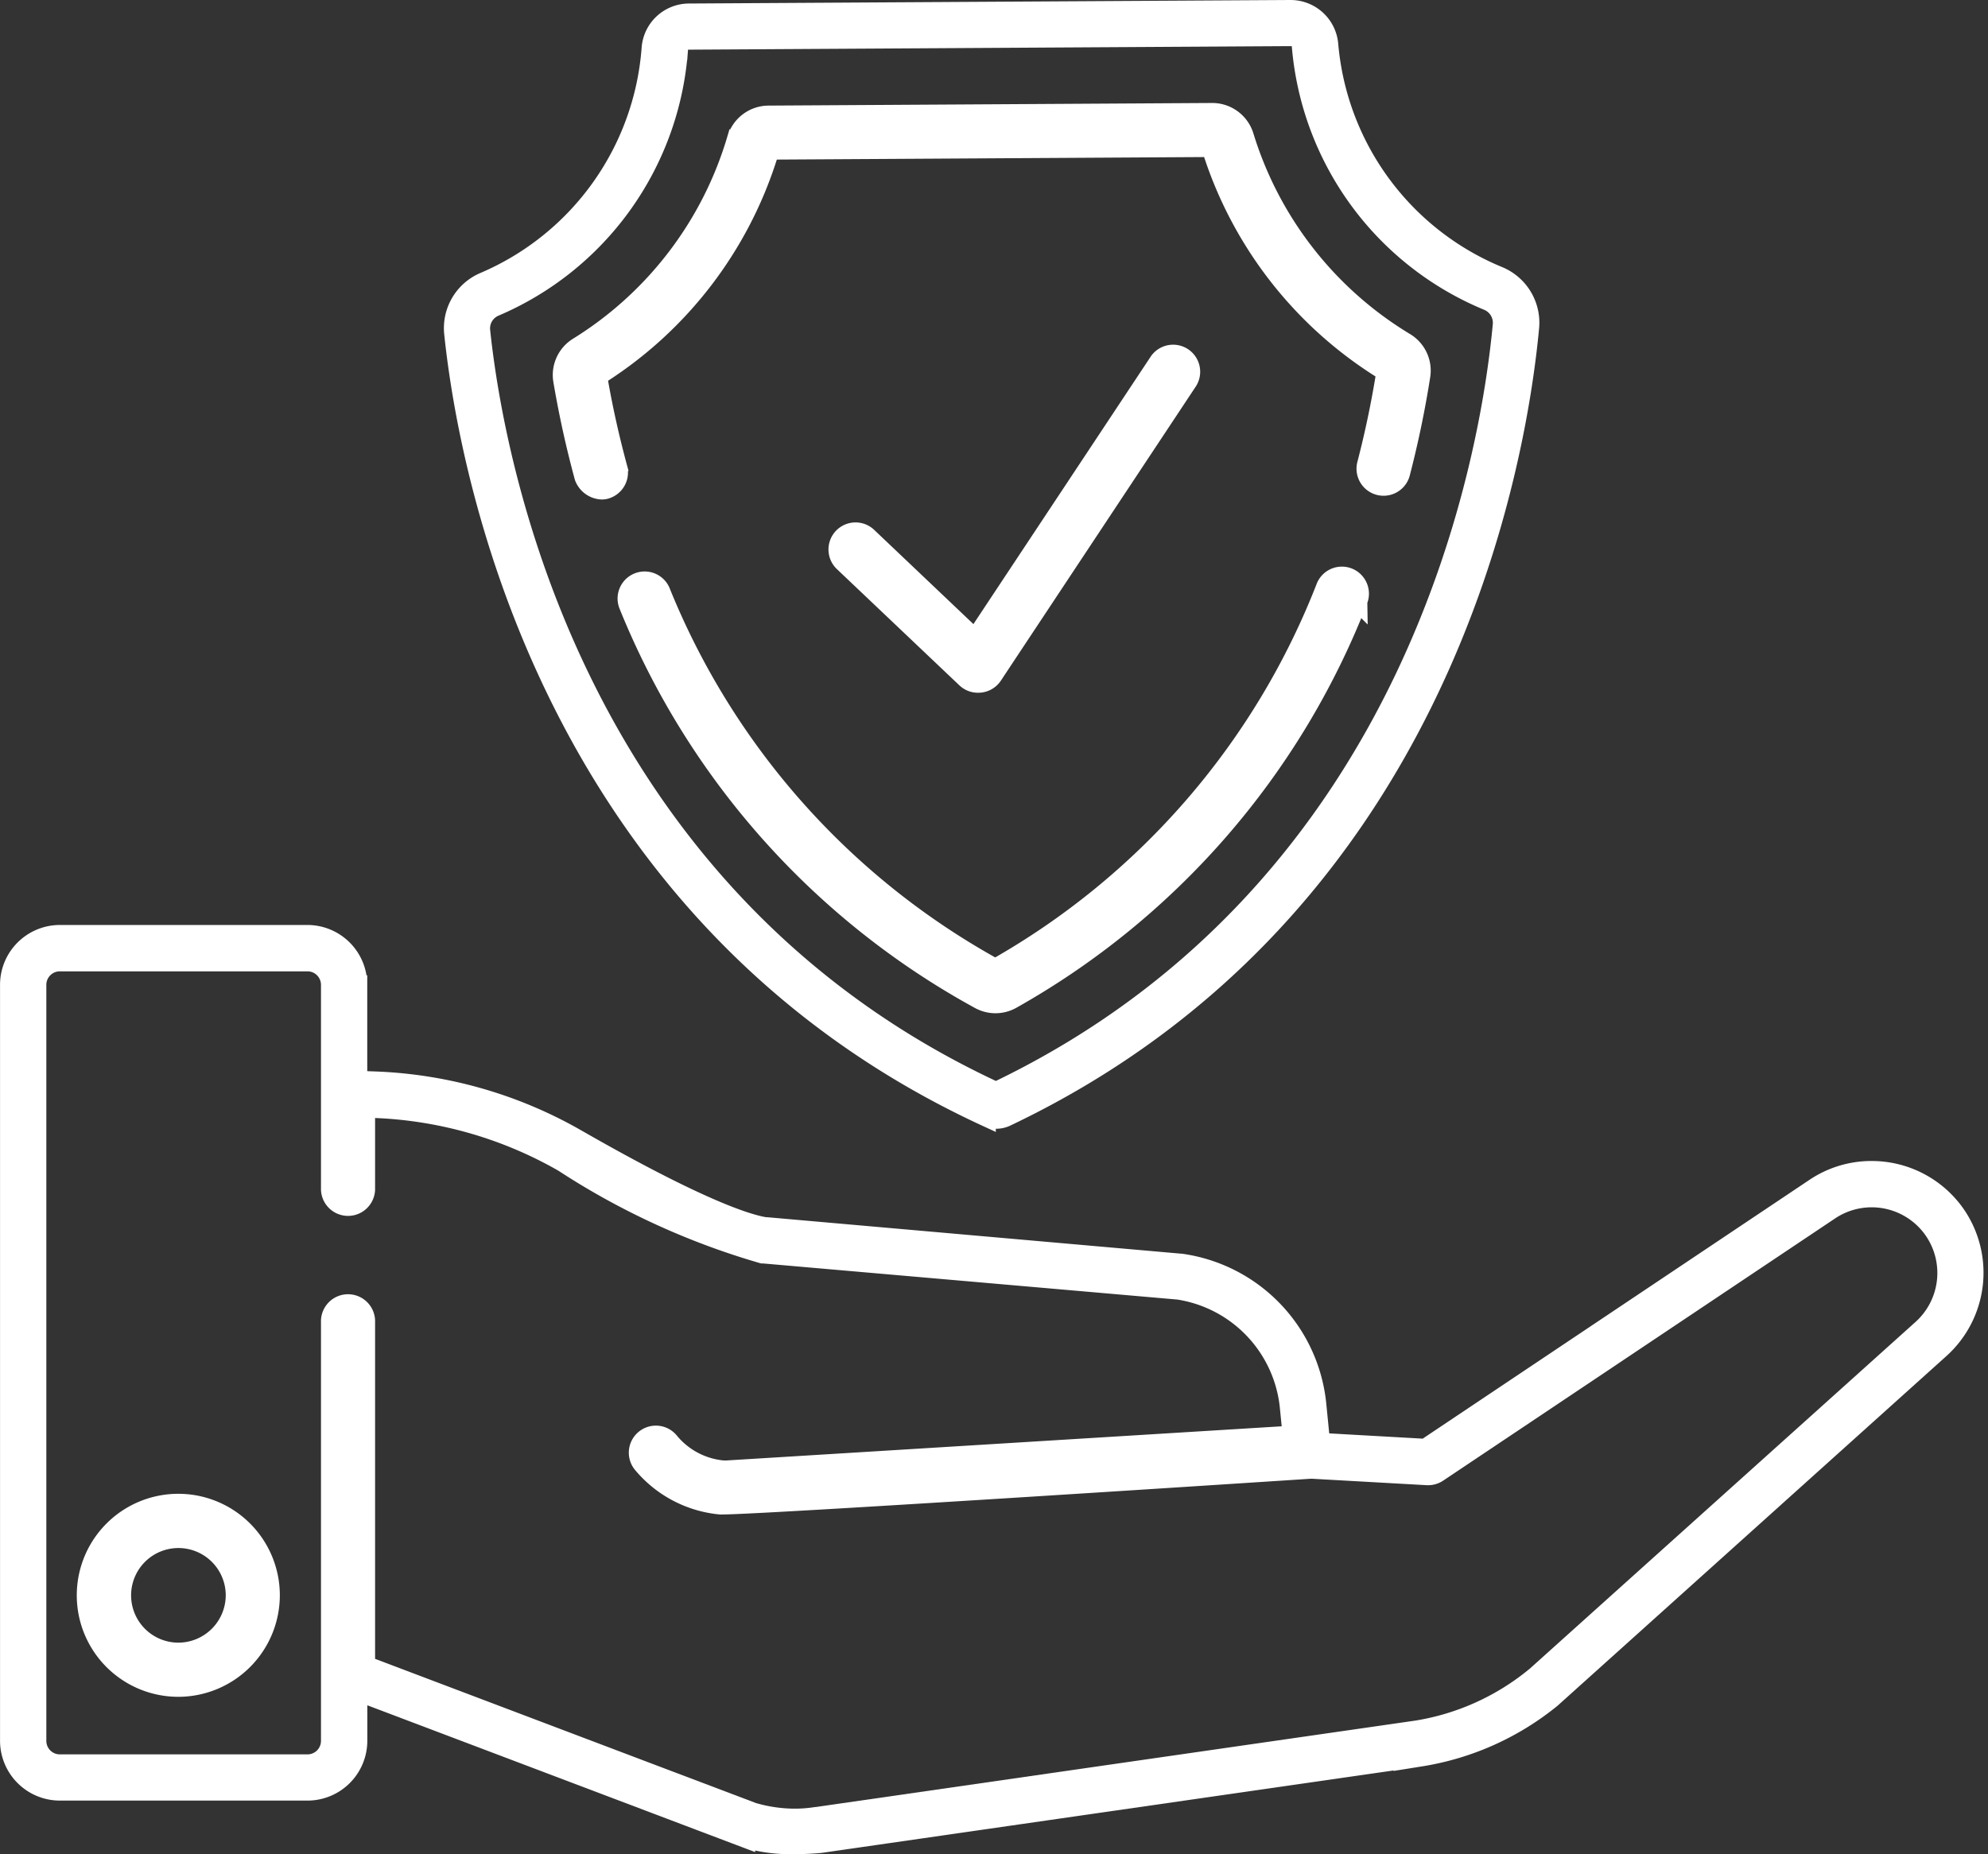
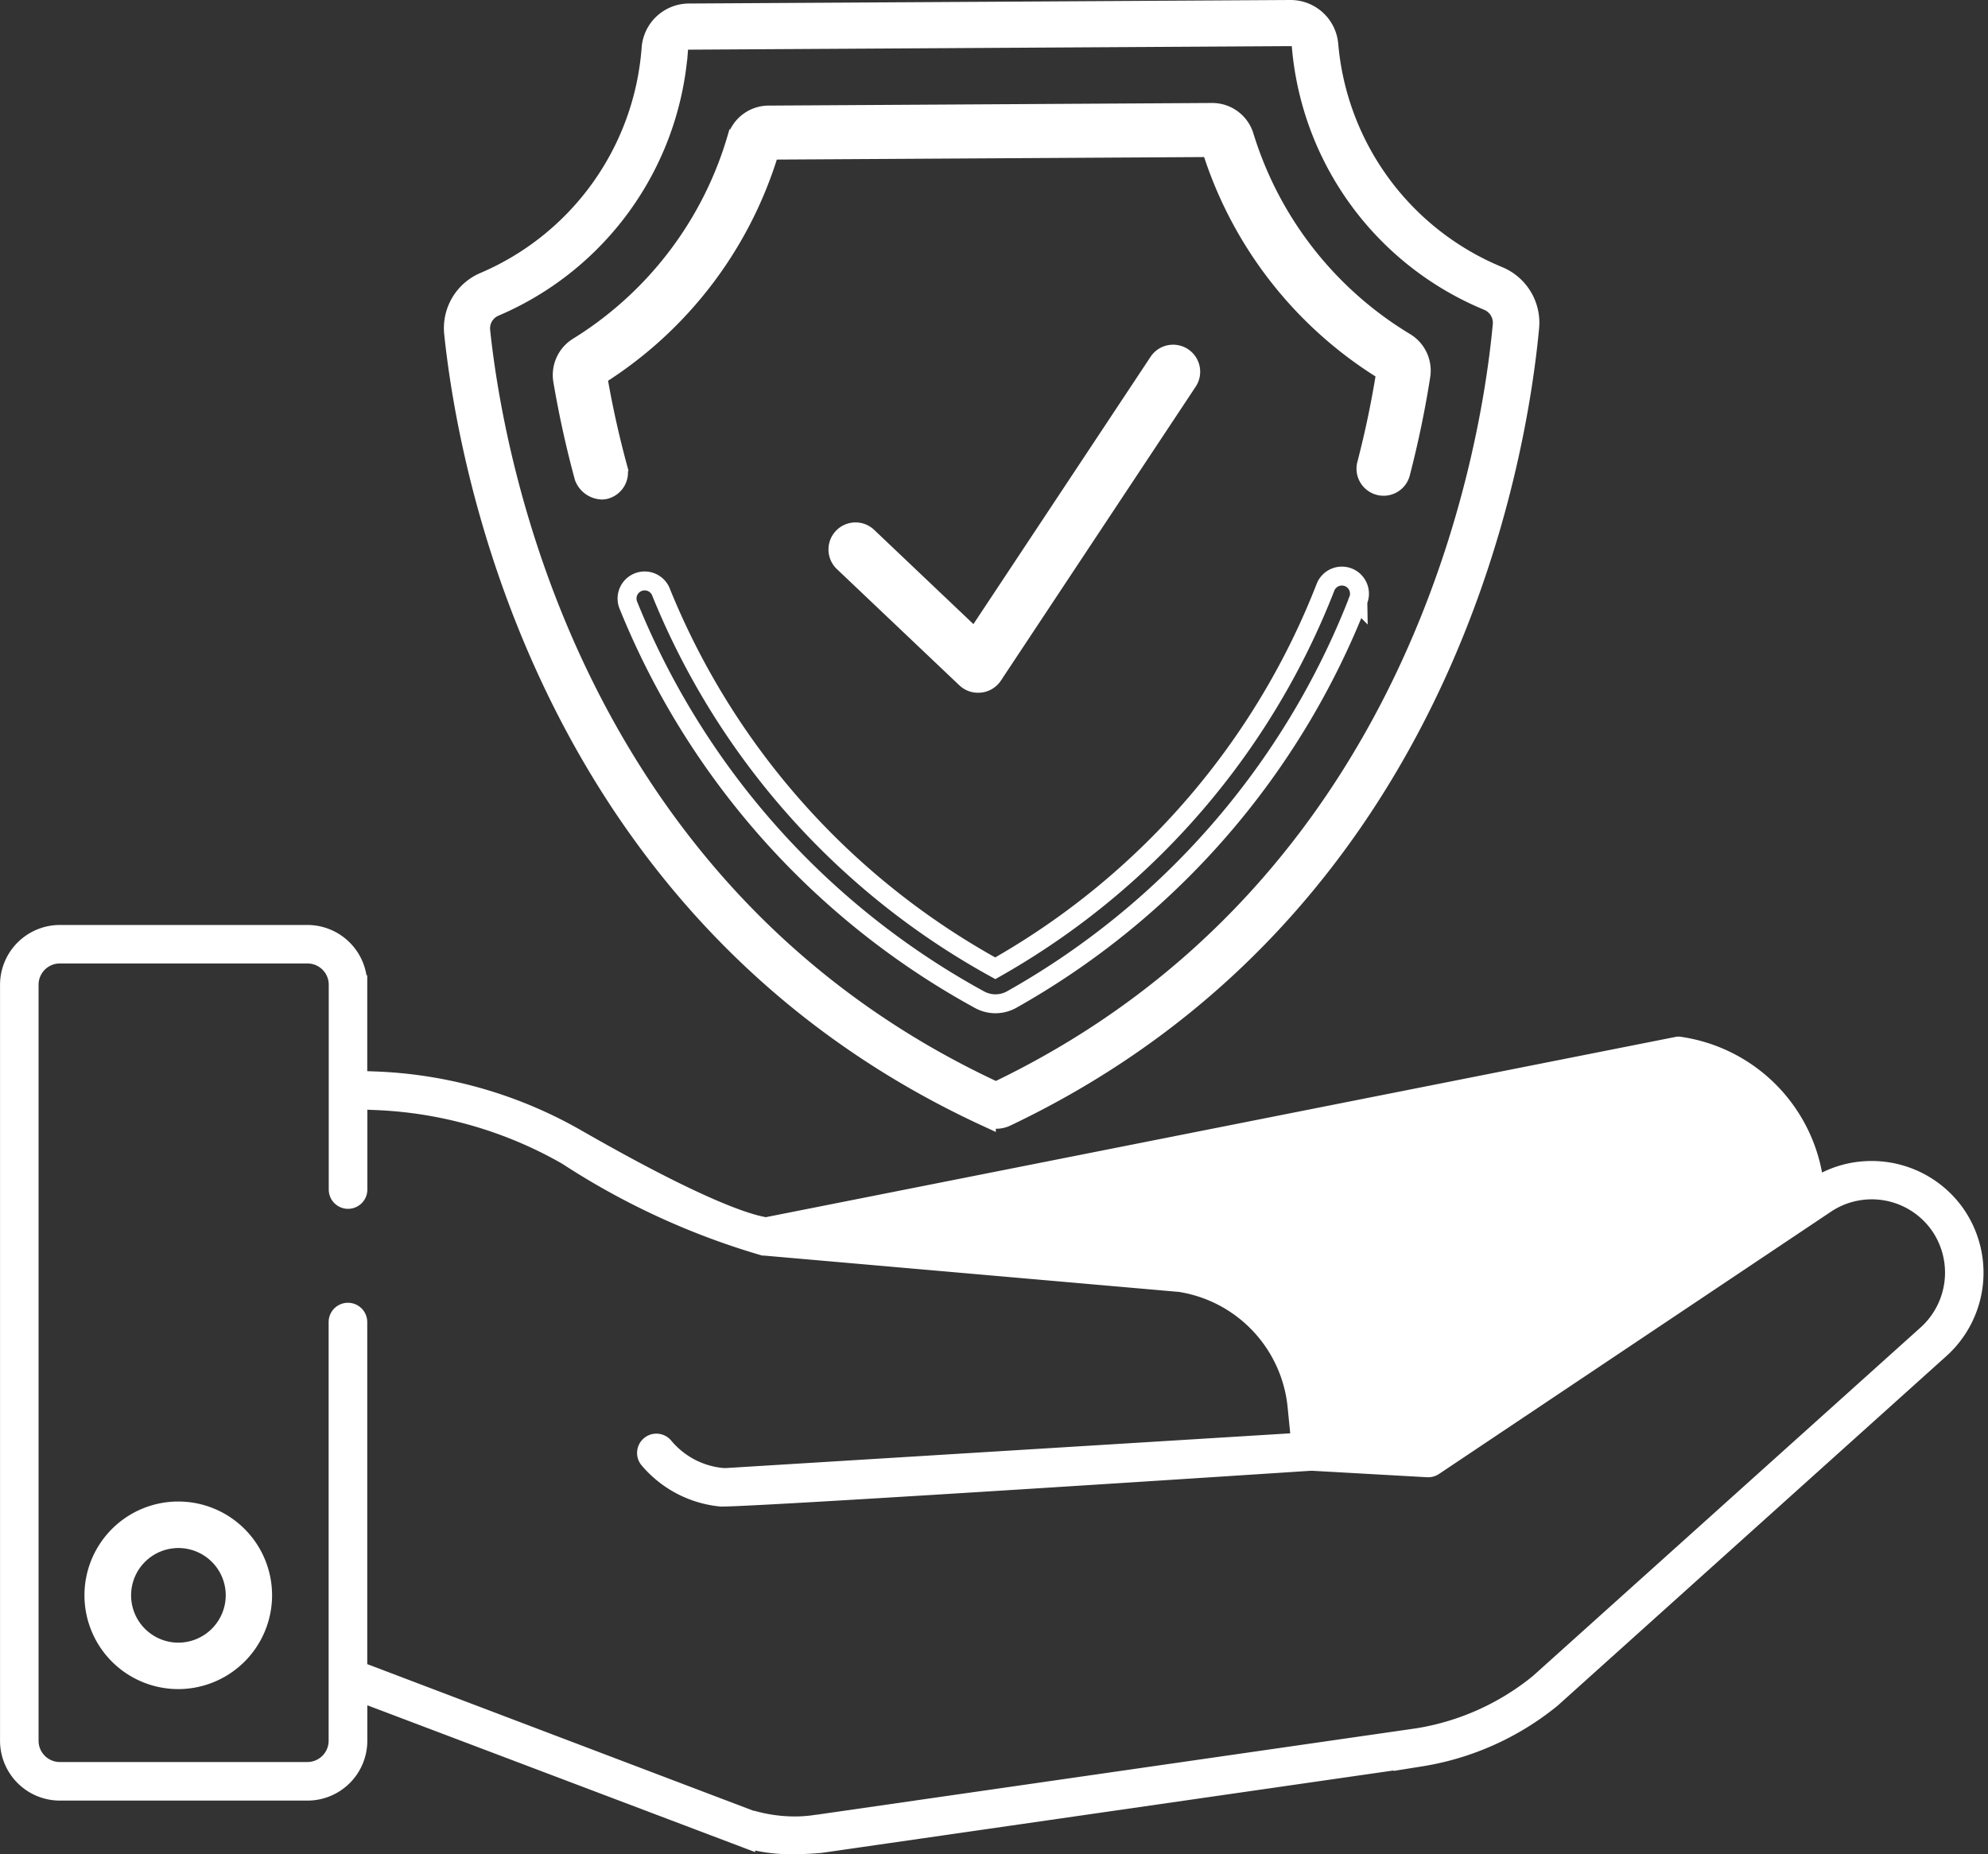
<svg xmlns="http://www.w3.org/2000/svg" width="52.514" height="48.993" viewBox="0 0 52.514 48.993">
  <rect x="0" y="0" width="52.514" height="48.993" fill="#333333" stroke="none" />
  <g id="Group_19305" data-name="Group 19305" transform="translate(0.251 0.12)">
    <path id="Path_18901" data-name="Path 18901" d="M32.111,399.4a1.5,1.5,0,1,0-1.5,1.5A1.505,1.505,0,0,0,32.111,399.4Z" transform="translate(-26.149 -357.369)" fill="none" stroke="#fff" stroke-width="0.5" />
-     <path id="Path_18902" data-name="Path 18902" d="M57.239,254.982a1.986,1.986,0,0,0-2.744-.53L44.142,261.38a.46.46,0,0,1-.257.079h-.027l-3.04-.171H40.78c-.144.009-14.432.945-15.561.945h-.029a3.059,3.059,0,0,1-2.053-1.073.465.465,0,1,1,.714-.595,2.076,2.076,0,0,0,1.417.741l.032,0,.022,0h.022l14.623-.9.322-.02-.032-.321-.041-.413a3.473,3.473,0,0,0-2.952-3.1h-.018L26.326,255.6h-.01l-.018,0a19.563,19.563,0,0,1-5.263-2.416,10.84,10.84,0,0,0-4.895-1.424l-.324-.014V253.9a.465.465,0,0,1-.929,0v-5.412a.607.607,0,0,0-.606-.606H7.738a.607.607,0,0,0-.606.606v19.977a.607.607,0,0,0,.606.606h6.543a.607.607,0,0,0,.606-.606V257.4a.465.465,0,1,1,.929,0v9.069l.2.076,10.063,3.811.014.005.014,0a3.956,3.956,0,0,0,1.043.144,3.589,3.589,0,0,0,.558-.043h.016l15.856-2.286a6.56,6.56,0,0,0,3.088-1.379l.006,0,.006-.005,10.233-9.2h0A1.99,1.99,0,0,0,57.239,254.982ZM10.867,267.05a2.432,2.432,0,1,1,2.433-2.432A2.435,2.435,0,0,1,10.867,267.05Z" transform="translate(-6.409 -222.588)" fill="none" stroke="#fff" stroke-width="0.5" />
    <path id="Path_18903" data-name="Path 18903" d="M122.92,14.385a.615.615,0,0,0-.369.632c.354,3.376,2.371,14.8,13.475,20.031l.135.063.134-.065c11.043-5.365,12.925-16.808,13.239-20.187a.622.622,0,0,0-.384-.632,8.015,8.015,0,0,1-4.921-6.7l-.026-.284-.285,0-15.838.093-.285,0-.022.285A8.013,8.013,0,0,1,122.92,14.385Zm22.8,7.776a20.723,20.723,0,0,1-9.147,10.524.876.876,0,0,1-.85,0,20.728,20.728,0,0,1-9.277-10.432.465.465,0,0,1,.855-.364,19.843,19.843,0,0,0,8.689,9.883l.153.085.152-.087a19.835,19.835,0,0,0,8.566-9.968.465.465,0,1,1,.859.354Zm-13.6-1.043a.465.465,0,0,1,.64-.674l2.584,2.454.268.255.2-.309,4.65-7.018a.465.465,0,0,1,.775.513l-5.16,7.788a.466.466,0,0,1-.391.2.456.456,0,0,1-.316-.124l-.006-.005h0l-3.095-2.938h0Zm-2.81-11.173h0a.886.886,0,0,1,.84-.631l11.721-.069h.007a.887.887,0,0,1,.842.621,9.667,9.667,0,0,0,4.251,5.449.876.876,0,0,1,.413.889c-.132.847-.311,1.708-.531,2.558a.465.465,0,1,1-.9-.233c.192-.74.351-1.491.474-2.231l.034-.2-.174-.11a10.634,10.634,0,0,1-4.376-5.6l-.071-.214h-.225l-11.2.066h-.225l-.069.215a10.636,10.636,0,0,1-4.31,5.648l-.172.112.036.2c.132.739.3,1.486.5,2.223a.467.467,0,0,1-.327.57.375.375,0,0,1-.1.013.527.527,0,0,1-.47-.34c-.229-.842-.417-1.7-.561-2.549a.876.876,0,0,1,.4-.894A9.667,9.667,0,0,0,129.307,9.945Z" transform="translate(-110.103 -6.394)" fill="none" stroke="#fff" stroke-width="0.5" />
    <path id="Path_18904" data-name="Path 18904" d="M217.6,96.974l.1.1h0l2.99,2.839h0l.005,0,.006.005a.253.253,0,0,0,.175.067.261.261,0,0,0,.221-.113l5.16-7.788a.26.26,0,1,0-.433-.287l-4.65,7.018-.2.309-.135.2-.177-.168-.268-.255L217.8,96.452a.259.259,0,0,0-.178-.071.26.26,0,0,0-.26.266.258.258,0,0,0,.081.182Z" transform="translate(-195.287 -82.254)" fill="#fff" stroke="#fff" stroke-width="0.5" />
    <path id="Path_18905" data-name="Path 18905" d="M120.644,1.162a7.291,7.291,0,0,1-4.414,6.162,1.334,1.334,0,0,0-.8,1.373c.366,3.5,2.462,15.343,14.071,20.7a.629.629,0,0,0,.259.056h.006a.61.61,0,0,0,.259-.059c11.546-5.491,13.5-17.355,13.828-20.861a1.34,1.34,0,0,0-.827-1.367,7.29,7.29,0,0,1-4.48-6.118A1.014,1.014,0,0,0,137.535.13h-.009l-15.88.093A1.007,1.007,0,0,0,120.644,1.162Zm.539-.23L121.2.745h.188l.286,0L137.509.65l.285,0h.188L138,.834l.026.284a7.811,7.811,0,0,0,4.8,6.526.826.826,0,0,1,.51.84c-.316,3.406-2.214,14.941-13.353,20.353l-.134.065-.088.043-.089-.042-.134-.063c-11.2-5.279-13.235-16.792-13.591-20.195a.818.818,0,0,1,.492-.842,7.809,7.809,0,0,0,4.727-6.585Z" transform="translate(-103.697)" fill="#fff" stroke="#fff" stroke-width="0.5" />
    <path id="Path_18906" data-name="Path 18906" d="M150.4,29.486a9.873,9.873,0,0,1-4.276,5.616.672.672,0,0,0-.308.686c.142.843.329,1.694.556,2.53a.327.327,0,0,0,.273.189.166.166,0,0,0,.045-.006.262.262,0,0,0,.184-.319c-.2-.743-.371-1.5-.5-2.241l-.036-.2-.024-.133.114-.074.172-.112a10.432,10.432,0,0,0,4.227-5.539l.069-.214.045-.141h.374l11.2-.066h.374l.047.141.071.214a10.429,10.429,0,0,0,4.291,5.489l.174.11.114.073-.022.134-.034.2c-.124.746-.284,1.5-.478,2.249a.26.26,0,0,0,.186.317.264.264,0,0,0,.066.009.26.26,0,0,0,.251-.2c.218-.843.4-1.7.527-2.538a.672.672,0,0,0-.316-.682,9.872,9.872,0,0,1-4.341-5.565.681.681,0,0,0-.647-.477h-.007L151.047,29A.68.68,0,0,0,150.4,29.486Z" transform="translate(-131.001 -25.878)" fill="#fff" stroke="#fff" stroke-width="0.5" />
-     <path id="Path_18907" data-name="Path 18907" d="M181.479,150.151a.26.26,0,1,0-.481-.2,20.036,20.036,0,0,1-8.653,10.068l-.152.087-.1.057-.1-.056-.153-.085a20.042,20.042,0,0,1-8.778-9.982.26.26,0,0,0-.24-.158.26.26,0,0,0-.239.362,20.529,20.529,0,0,0,9.186,10.333.672.672,0,0,0,.653,0A20.523,20.523,0,0,0,181.479,150.151Z" transform="translate(-146.053 -134.462)" fill="#fff" stroke="#fff" stroke-width="0.5" />
    <path id="Path_18908" data-name="Path 18908" d="M26.427,392.991a2.228,2.228,0,1,0-2.228,2.228A2.23,2.23,0,0,0,26.427,392.991ZM24.2,394.7a1.708,1.708,0,1,1,1.708-1.708A1.71,1.71,0,0,1,24.2,394.7Z" transform="translate(-19.741 -350.961)" fill="#fff" stroke="#fff" stroke-width="0.5" />
-     <path id="Path_18909" data-name="Path 18909" d="M51.429,248.166a2.71,2.71,0,0,0-2.245-1.182,2.683,2.683,0,0,0-1.5.457l-10.136,6.784-.086.058-.057.038-.068,0-.1-.006-2.164-.122-.265-.015-.175-.01-.017-.174-.026-.264-.055-.554a4.191,4.191,0,0,0-3.592-3.744l-.014,0L20,248.469h-.025l-.01,0c-.476-.074-1.756-.475-4.979-2.323A11.569,11.569,0,0,0,9.7,244.62l-.3-.011-.2-.007v-2.524a1.332,1.332,0,0,0-1.33-1.33H1.329A1.332,1.332,0,0,0,0,242.076v19.977a1.332,1.332,0,0,0,1.33,1.33H7.872a1.332,1.332,0,0,0,1.33-1.33v-1.3l.277.105.421.159,9.547,3.615a4.237,4.237,0,0,0,1.306.166c.217,0,.443-.011.673-.032l15.845-2.284h.006a7.287,7.287,0,0,0,3.455-1.547l.012-.011,10.242-9.212A2.714,2.714,0,0,0,51.429,248.166Zm-.79,3.162-10.232,9.2-.006.005,0,0,0,0-.006.005A6.764,6.764,0,0,1,37.2,261.97l-15.859,2.286h-.013a3.8,3.8,0,0,1-.59.046,4.156,4.156,0,0,1-1.1-.151l-.014,0-.009,0-.009,0-.014-.005L9.535,260.327l-.2-.076L9.2,260.2v-9.21a.26.26,0,1,0-.52,0v11.063a.812.812,0,0,1-.811.811H1.329a.812.812,0,0,1-.811-.811V242.076a.812.812,0,0,1,.811-.811H7.872a.812.812,0,0,1,.811.811v5.412a.26.26,0,1,0,.52,0v-2.37l.214.009.324.014a11.046,11.046,0,0,1,4.988,1.451,19.469,19.469,0,0,0,5.19,2.391h.008l.014,0,10.914.956h.03a3.677,3.677,0,0,1,3.126,3.278l.041.413.032.321.021.212-.212.013-.322.02-14.623.9H18.9l-.022,0-.033,0a2.28,2.28,0,0,1-1.557-.814.26.26,0,0,0-.2-.094.252.252,0,0,0-.166.06.259.259,0,0,0-.034.366,2.855,2.855,0,0,0,1.907,1h.017c1.117,0,15.4-.935,15.548-.945h.063l3.04.171h.015a.257.257,0,0,0,.143-.044l10.353-6.929a2.19,2.19,0,0,1,3.027.585A2.2,2.2,0,0,1,50.64,251.327Z" transform="translate(0 -216.179)" fill="#fff" stroke="#fff" stroke-width="0.5" />
+     <path id="Path_18909" data-name="Path 18909" d="M51.429,248.166a2.71,2.71,0,0,0-2.245-1.182,2.683,2.683,0,0,0-1.5.457a4.191,4.191,0,0,0-3.592-3.744l-.014,0L20,248.469h-.025l-.01,0c-.476-.074-1.756-.475-4.979-2.323A11.569,11.569,0,0,0,9.7,244.62l-.3-.011-.2-.007v-2.524a1.332,1.332,0,0,0-1.33-1.33H1.329A1.332,1.332,0,0,0,0,242.076v19.977a1.332,1.332,0,0,0,1.33,1.33H7.872a1.332,1.332,0,0,0,1.33-1.33v-1.3l.277.105.421.159,9.547,3.615a4.237,4.237,0,0,0,1.306.166c.217,0,.443-.011.673-.032l15.845-2.284h.006a7.287,7.287,0,0,0,3.455-1.547l.012-.011,10.242-9.212A2.714,2.714,0,0,0,51.429,248.166Zm-.79,3.162-10.232,9.2-.006.005,0,0,0,0-.006.005A6.764,6.764,0,0,1,37.2,261.97l-15.859,2.286h-.013a3.8,3.8,0,0,1-.59.046,4.156,4.156,0,0,1-1.1-.151l-.014,0-.009,0-.009,0-.014-.005L9.535,260.327l-.2-.076L9.2,260.2v-9.21a.26.26,0,1,0-.52,0v11.063a.812.812,0,0,1-.811.811H1.329a.812.812,0,0,1-.811-.811V242.076a.812.812,0,0,1,.811-.811H7.872a.812.812,0,0,1,.811.811v5.412a.26.26,0,1,0,.52,0v-2.37l.214.009.324.014a11.046,11.046,0,0,1,4.988,1.451,19.469,19.469,0,0,0,5.19,2.391h.008l.014,0,10.914.956h.03a3.677,3.677,0,0,1,3.126,3.278l.041.413.032.321.021.212-.212.013-.322.02-14.623.9H18.9l-.022,0-.033,0a2.28,2.28,0,0,1-1.557-.814.26.26,0,0,0-.2-.094.252.252,0,0,0-.166.06.259.259,0,0,0-.034.366,2.855,2.855,0,0,0,1.907,1h.017c1.117,0,15.4-.935,15.548-.945h.063l3.04.171h.015a.257.257,0,0,0,.143-.044l10.353-6.929a2.19,2.19,0,0,1,3.027.585A2.2,2.2,0,0,1,50.64,251.327Z" transform="translate(0 -216.179)" fill="#fff" stroke="#fff" stroke-width="0.5" />
  </g>
</svg>